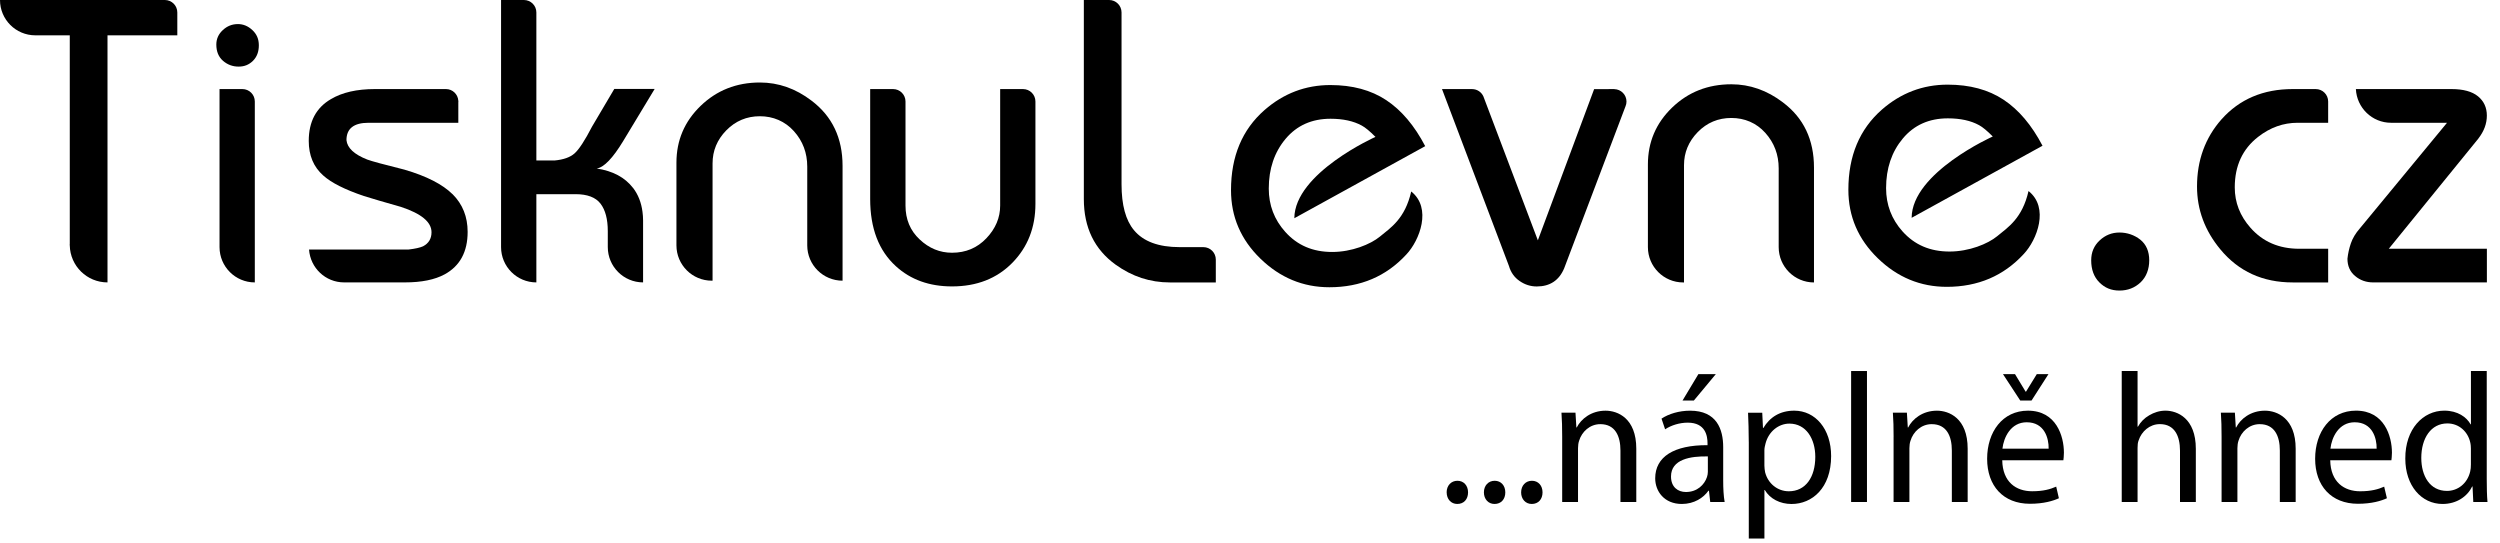
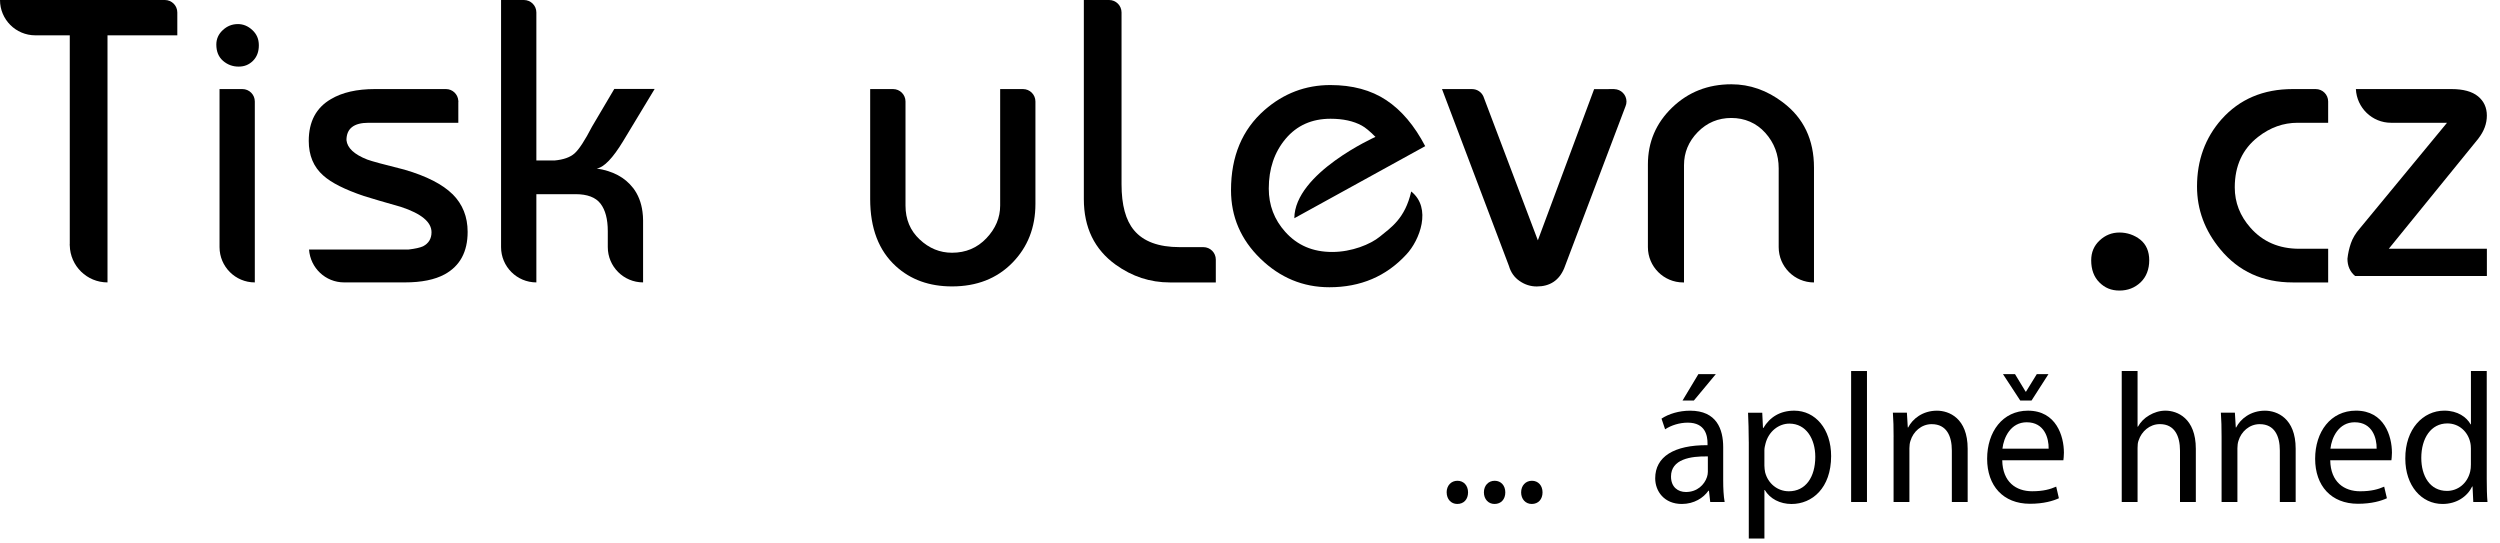
<svg xmlns="http://www.w3.org/2000/svg" width="198" height="43" viewBox="0 0 198 43" fill="none">
-   <path d="M160.659 15.13C160.167 17.296 159.037 18.001 158.178 18.707C157.435 19.317 155.953 19.922 154.404 19.922C152.856 19.922 151.637 19.393 150.682 18.33C149.813 17.359 149.378 16.213 149.378 14.902C149.378 13.334 149.821 12.02 150.711 10.96C151.601 9.902 152.788 9.373 154.27 9.373C155.267 9.373 156.092 9.554 156.747 9.915C157.024 10.064 157.385 10.365 157.828 10.81C157.828 10.81 151.422 13.672 151.402 17.25L161.767 11.543C160.914 9.911 159.885 8.695 158.683 7.898C157.479 7.101 156.005 6.704 154.255 6.704C152.294 6.704 150.559 7.361 149.046 8.68C147.277 10.232 146.391 12.349 146.391 15.028C146.391 17.135 147.167 18.945 148.721 20.453C150.276 21.963 152.097 22.717 154.183 22.717C156.654 22.717 158.684 21.851 160.282 20.116C161.334 18.996 162.319 16.446 160.659 15.13Z" fill="black" />
  <path d="M95.305 19.573H93.431C91.759 19.573 90.551 19.126 89.811 18.231C89.154 17.446 88.826 16.233 88.826 14.592V0.986C88.826 0.442 88.385 0 87.842 0H85.84V15.763C85.84 18.021 86.68 19.752 88.364 20.966C89.665 21.901 91.091 22.369 92.648 22.369H96.292V20.558C96.292 20.015 95.852 19.573 95.307 19.573" fill="black" />
  <path d="M178.841 10.842C179.797 10.096 180.839 9.724 181.967 9.724H184.39V8.039C184.39 7.494 183.95 7.054 183.404 7.054H181.585C179.25 7.054 177.371 7.853 175.947 9.447C174.653 10.912 174.004 12.69 174.004 14.773C174.004 16.605 174.62 18.263 175.854 19.752C177.299 21.498 179.208 22.369 181.587 22.369H184.391V19.702H182.097C180.501 19.702 179.215 19.147 178.237 18.038C177.407 17.1 176.993 16.037 176.993 14.841C176.993 13.132 177.609 11.8 178.842 10.842" fill="black" />
  <path d="M127.851 7.056C127.851 7.056 127.838 7.056 127.831 7.056C127.825 7.056 127.818 7.056 127.812 7.056L126.255 7.059L121.798 19.034L117.505 7.69L117.487 7.641C117.335 7.298 116.995 7.059 116.597 7.056H114.207L119.507 21.06C119.654 21.571 119.937 21.971 120.353 22.256C120.767 22.544 121.221 22.688 121.711 22.688C122.755 22.688 123.478 22.209 123.881 21.253L128.736 8.431L128.744 8.412C128.791 8.298 128.818 8.172 128.818 8.043C128.818 7.506 128.388 7.07 127.852 7.059" fill="black" />
  <path d="M111.769 15.163C111.276 17.329 110.146 18.033 109.288 18.739C108.544 19.349 107.063 19.956 105.513 19.956C103.963 19.956 102.746 19.427 101.791 18.362C100.92 17.392 100.487 16.247 100.487 14.936C100.487 13.366 100.932 12.052 101.82 10.994C102.712 9.936 103.896 9.405 105.379 9.405C106.374 9.405 107.199 9.586 107.856 9.947C108.133 10.096 108.495 10.397 108.937 10.842C108.937 10.842 102.53 13.704 102.511 17.284L112.876 11.576C112.023 9.944 110.994 8.728 109.79 7.931C108.586 7.134 107.112 6.736 105.362 6.736C103.401 6.736 101.665 7.395 100.152 8.714C98.381 10.266 97.496 12.382 97.496 15.061C97.496 17.166 98.273 18.977 99.826 20.485C101.382 21.995 103.202 22.75 105.288 22.75C107.757 22.75 109.79 21.885 111.387 20.15C112.439 19.029 113.423 16.48 111.766 15.163" fill="black" />
  <path d="M18.834 1.908C18.384 1.908 17.987 2.065 17.646 2.384C17.303 2.701 17.133 3.084 17.133 3.528C17.133 4.08 17.309 4.507 17.662 4.816C18.015 5.122 18.427 5.275 18.897 5.275C19.366 5.275 19.725 5.122 20.036 4.816C20.345 4.507 20.5 4.099 20.5 3.591C20.5 3.083 20.329 2.701 19.987 2.382C19.646 2.063 19.261 1.906 18.835 1.906" fill="black" />
  <path d="M81.024 7.055H79.213V16.283C79.213 17.241 78.851 18.103 78.123 18.869C77.396 19.636 76.488 20.017 75.401 20.017C74.438 20.017 73.583 19.668 72.836 18.962C72.088 18.263 71.716 17.368 71.716 16.283V8.039C71.716 7.494 71.274 7.054 70.73 7.054H68.918V15.763C68.918 18.082 69.599 19.856 70.96 21.09C72.13 22.155 73.611 22.684 75.399 22.684C77.357 22.684 78.95 22.061 80.171 20.82C81.395 19.573 82.006 18.019 82.006 16.143V8.039C82.006 7.494 81.565 7.054 81.022 7.054" fill="black" />
  <path d="M19.198 7.055H17.387V19.569V19.574C17.39 21.12 18.641 22.367 20.181 22.367V8.039C20.181 7.495 19.741 7.054 19.198 7.054" fill="black" />
  <path d="M35.849 15.388C35.056 14.601 33.784 13.947 32.031 13.436C30.405 13.031 29.424 12.764 29.088 12.637C28.052 12.232 27.503 11.717 27.44 11.099C27.44 10.182 28.023 9.724 29.186 9.724H36.299V8.099C36.3 8.08 36.305 8.059 36.305 8.039C36.305 8.017 36.3 7.999 36.299 7.978C36.266 7.462 35.842 7.054 35.32 7.054H29.69C28.262 7.054 27.102 7.319 26.21 7.85C25.039 8.53 24.453 9.633 24.453 11.161C24.453 12.31 24.835 13.223 25.602 13.9C26.24 14.475 27.311 15.015 28.821 15.525C29.5 15.737 30.478 16.025 31.753 16.385C33.368 16.917 34.176 17.584 34.176 18.393C34.176 18.904 33.952 19.271 33.507 19.506C33.273 19.613 32.889 19.7 32.36 19.762H24.476C24.576 21.215 25.775 22.366 27.253 22.366H32.067C33.383 22.366 34.433 22.154 35.221 21.726C36.43 21.063 37.037 19.943 37.037 18.364C37.037 17.168 36.64 16.177 35.849 15.384" fill="black" />
  <path d="M50.131 14.878C49.492 14.05 48.534 13.537 47.259 13.346C47.831 13.26 48.535 12.532 49.366 11.156C50.196 9.777 51.021 8.408 51.85 7.043H48.652L46.893 10.022C46.318 11.132 45.854 11.841 45.501 12.152C45.15 12.462 44.621 12.647 43.919 12.711H42.48V0.986C42.48 0.442 42.04 0 41.494 0H39.684V19.57C39.684 21.115 40.936 22.367 42.48 22.367V15.378H45.581C46.517 15.378 47.176 15.629 47.561 16.129C47.945 16.631 48.137 17.356 48.137 18.312V19.568C48.137 21.113 49.388 22.363 50.932 22.366V17.456C50.932 17.221 50.914 16.995 50.885 16.775C50.791 16.045 50.544 15.411 50.134 14.875" fill="black" />
-   <path d="M64.271 7.97C63.015 7.013 61.653 6.534 60.183 6.534C58.33 6.534 56.767 7.154 55.49 8.385C54.212 9.619 53.574 11.117 53.574 12.884V19.432C53.574 20.977 54.827 22.23 56.372 22.23H56.435V12.943C56.435 11.941 56.796 11.065 57.524 10.322C58.253 9.581 59.138 9.206 60.185 9.206C61.232 9.206 62.17 9.602 62.877 10.387C63.583 11.175 63.934 12.111 63.934 13.198V19.432V19.438C63.938 20.984 65.188 22.23 66.731 22.23V13.14C66.731 10.928 65.91 9.206 64.271 7.971" fill="black" />
  <path d="M141.209 8.11C139.953 7.154 138.59 6.675 137.123 6.675C135.27 6.675 133.705 7.291 132.428 8.523C131.151 9.758 130.514 11.256 130.514 13.023V19.571C130.514 21.118 131.766 22.37 133.312 22.37H133.373V13.08C133.373 12.08 133.734 11.207 134.462 10.46C135.19 9.717 136.077 9.343 137.124 9.343C138.171 9.343 139.111 9.737 139.815 10.525C140.521 11.313 140.872 12.251 140.872 13.335V19.577C140.875 21.123 142.126 22.37 143.668 22.37V13.279C143.668 11.065 142.85 9.345 141.21 8.112" fill="black" />
-   <path d="M196.289 10.968C196.734 10.395 196.959 9.792 196.959 9.156C196.959 8.52 196.725 8.012 196.257 7.627C195.789 7.246 195.089 7.054 194.156 7.054H186.586C186.656 8.538 187.873 9.724 189.373 9.724H193.804L186.908 18.079C186.565 18.471 186.327 18.867 186.19 19.27C186.051 19.671 185.962 20.081 185.918 20.492C185.918 21.064 186.12 21.523 186.523 21.859C186.928 22.201 187.407 22.367 187.959 22.367H196.961V19.7H189.193L196.293 10.968H196.289Z" fill="black" />
+   <path d="M196.289 10.968C196.734 10.395 196.959 9.792 196.959 9.156C196.959 8.52 196.725 8.012 196.257 7.627C195.789 7.246 195.089 7.054 194.156 7.054H186.586C186.656 8.538 187.873 9.724 189.373 9.724H193.804L186.908 18.079C186.565 18.471 186.327 18.867 186.19 19.27C186.051 19.671 185.962 20.081 185.918 20.492C185.918 21.064 186.12 21.523 186.523 21.859H196.961V19.7H189.193L196.293 10.968H196.289Z" fill="black" />
  <path d="M14.043 2.798V0.986C14.043 0.442 13.601 0 13.059 0H0C0 1.544 1.248 2.793 2.79 2.798H5.526V19.309C5.526 19.33 5.521 19.349 5.521 19.37V19.385C5.521 19.406 5.526 19.425 5.526 19.447C5.565 21.065 6.882 22.366 8.514 22.367V16.391V2.798H14.043Z" fill="black" />
  <path d="M165.623 20.615C165.623 19.984 165.843 19.461 166.288 19.046C166.735 18.625 167.257 18.416 167.861 18.416C168.465 18.416 169.038 18.607 169.513 18.982C169.983 19.363 170.219 19.91 170.219 20.617C170.219 21.324 169.987 21.933 169.533 22.364C169.073 22.797 168.518 23.012 167.861 23.012C167.204 23.012 166.701 22.797 166.269 22.364C165.838 21.933 165.623 21.348 165.623 20.617" fill="black" />
  <path d="M114.574 38.996C114.574 38.456 114.93 38.077 115.429 38.077C115.927 38.077 116.27 38.456 116.27 38.996C116.27 39.537 115.942 39.914 115.416 39.914C114.917 39.914 114.576 39.522 114.576 38.996" fill="black" />
  <path d="M117.525 38.996C117.525 38.456 117.881 38.077 118.38 38.077C118.878 38.077 119.22 38.456 119.22 38.996C119.22 39.537 118.893 39.914 118.365 39.914C117.867 39.914 117.525 39.522 117.525 38.996Z" fill="black" />
  <path d="M120.474 38.996C120.474 38.456 120.83 38.077 121.329 38.077C121.827 38.077 122.169 38.456 122.169 38.996C122.169 39.537 121.84 39.914 121.314 39.914C120.816 39.914 120.473 39.522 120.473 38.996" fill="black" />
-   <path d="M123.725 34.601C123.725 33.87 123.71 33.269 123.668 32.685H124.778L124.849 33.855H124.878C125.221 33.183 126.018 32.526 127.159 32.526C128.112 32.526 129.594 33.112 129.594 35.536V39.758H128.34V35.682C128.34 34.543 127.927 33.593 126.746 33.593C125.919 33.593 125.278 34.193 125.065 34.908C125.008 35.069 124.979 35.287 124.979 35.504V39.758H123.725V34.603V34.601Z" fill="black" />
  <path d="M135.45 39.757L135.349 38.865H135.307C134.922 39.42 134.183 39.914 133.2 39.914C131.805 39.914 131.092 38.907 131.092 37.884C131.092 36.177 132.572 35.242 135.236 35.258V35.112C135.236 34.526 135.079 33.474 133.671 33.474C133.03 33.474 132.361 33.678 131.877 34.001L131.592 33.156C132.161 32.776 132.987 32.526 133.857 32.526C135.966 32.526 136.477 34.001 136.477 35.416V38.062C136.477 38.676 136.506 39.276 136.592 39.758H135.453L135.45 39.757ZM135.264 36.148C133.898 36.119 132.344 36.366 132.344 37.74C132.344 38.574 132.886 38.967 133.526 38.967C134.424 38.967 134.993 38.384 135.192 37.784C135.235 37.653 135.262 37.507 135.262 37.374V36.148H135.264ZM135.892 29.633L134.155 31.72H133.257L134.511 29.633H135.893H135.892Z" fill="black" />
  <path d="M138.502 34.993C138.502 34.089 138.473 33.359 138.445 32.686H139.57L139.628 33.899H139.656C140.169 33.038 140.981 32.525 142.106 32.525C143.773 32.525 145.025 33.972 145.025 36.12C145.025 38.66 143.515 39.916 141.892 39.916C140.981 39.916 140.183 39.508 139.771 38.806H139.742V42.651H138.504V34.993H138.502ZM139.74 36.879C139.74 37.068 139.769 37.244 139.797 37.404C140.025 38.296 140.779 38.909 141.677 38.909C143.002 38.909 143.771 37.798 143.771 36.178C143.771 34.759 143.044 33.55 141.721 33.55C140.866 33.55 140.068 34.176 139.826 35.141C139.784 35.302 139.74 35.49 139.74 35.666V36.879Z" fill="black" />
  <path d="M147.864 29.385H146.609V39.758H147.864V29.385Z" fill="black" />
  <path d="M149.973 34.601C149.973 33.87 149.96 33.269 149.916 32.685H151.026L151.097 33.855H151.126C151.468 33.183 152.266 32.526 153.405 32.526C154.358 32.526 155.839 33.112 155.839 35.536V39.758H154.586V35.682C154.586 34.543 154.174 33.593 152.991 33.593C152.165 33.593 151.525 34.193 151.311 34.908C151.253 35.069 151.225 35.287 151.225 35.504V39.758H149.971V34.603L149.973 34.601Z" fill="black" />
  <path d="M158.578 36.454C158.607 38.192 159.688 38.907 160.943 38.907C161.839 38.907 162.38 38.747 162.851 38.541L163.064 39.461C162.622 39.666 161.868 39.899 160.771 39.899C158.648 39.899 157.381 38.47 157.381 36.336C157.381 34.201 158.606 32.525 160.613 32.525C162.864 32.525 163.462 34.554 163.462 35.853C163.462 36.119 163.433 36.321 163.419 36.454H158.577H158.578ZM162.253 35.533C162.268 34.714 161.927 33.444 160.517 33.444C159.248 33.444 158.693 34.645 158.593 35.533H162.253ZM160.002 31.72L158.637 29.633H159.59L160.43 31.021H160.459L161.313 29.633H162.237L160.899 31.72H160.002Z" fill="black" />
  <path d="M168.041 29.383H169.295V33.794H169.324C169.523 33.43 169.836 33.11 170.221 32.891C170.591 32.671 171.032 32.524 171.502 32.524C172.428 32.524 173.91 33.11 173.91 35.548V39.756H172.656V35.694C172.656 34.555 172.244 33.59 171.061 33.59C170.248 33.59 169.609 34.175 169.381 34.875C169.31 35.051 169.295 35.241 169.295 35.489V39.756H168.041V29.383Z" fill="black" />
  <path d="M175.949 34.601C175.949 33.87 175.935 33.269 175.893 32.685H177.003L177.074 33.855H177.103C177.444 33.183 178.242 32.526 179.382 32.526C180.335 32.526 181.817 33.112 181.817 35.536V39.758H180.563V35.682C180.563 34.543 180.15 33.593 178.967 33.593C178.142 33.593 177.501 34.193 177.288 34.908C177.231 35.069 177.203 35.287 177.203 35.504V39.758H175.949V34.603V34.601Z" fill="black" />
  <path d="M184.555 36.454C184.584 38.192 185.665 38.909 186.92 38.909C187.816 38.909 188.358 38.749 188.827 38.543L189.043 39.461C188.601 39.666 187.847 39.899 186.75 39.899C184.628 39.899 183.359 38.471 183.359 36.336C183.359 34.202 184.584 32.523 186.593 32.523C188.844 32.523 189.442 34.554 189.442 35.854C189.442 36.118 189.412 36.322 189.399 36.454H184.555ZM188.23 35.533C188.245 34.716 187.903 33.444 186.492 33.444C185.225 33.444 184.669 34.643 184.57 35.533H188.23Z" fill="black" />
  <path d="M196.95 29.384V37.932C196.95 38.56 196.963 39.273 197.009 39.757H195.884L195.826 38.527H195.798C195.413 39.319 194.573 39.914 193.449 39.914C191.782 39.914 190.5 38.471 190.5 36.322C190.486 33.972 191.91 32.523 193.591 32.523C194.644 32.523 195.356 33.036 195.67 33.605H195.698V29.381H196.952L196.95 29.384ZM195.696 35.563C195.696 35.402 195.683 35.185 195.64 35.025C195.455 34.205 194.771 33.535 193.83 33.535C192.534 33.535 191.766 34.705 191.766 36.268C191.766 37.697 192.448 38.88 193.801 38.88C194.641 38.88 195.41 38.312 195.638 37.349C195.68 37.173 195.695 36.998 195.695 36.792V35.564L195.696 35.563Z" fill="black" />
</svg>